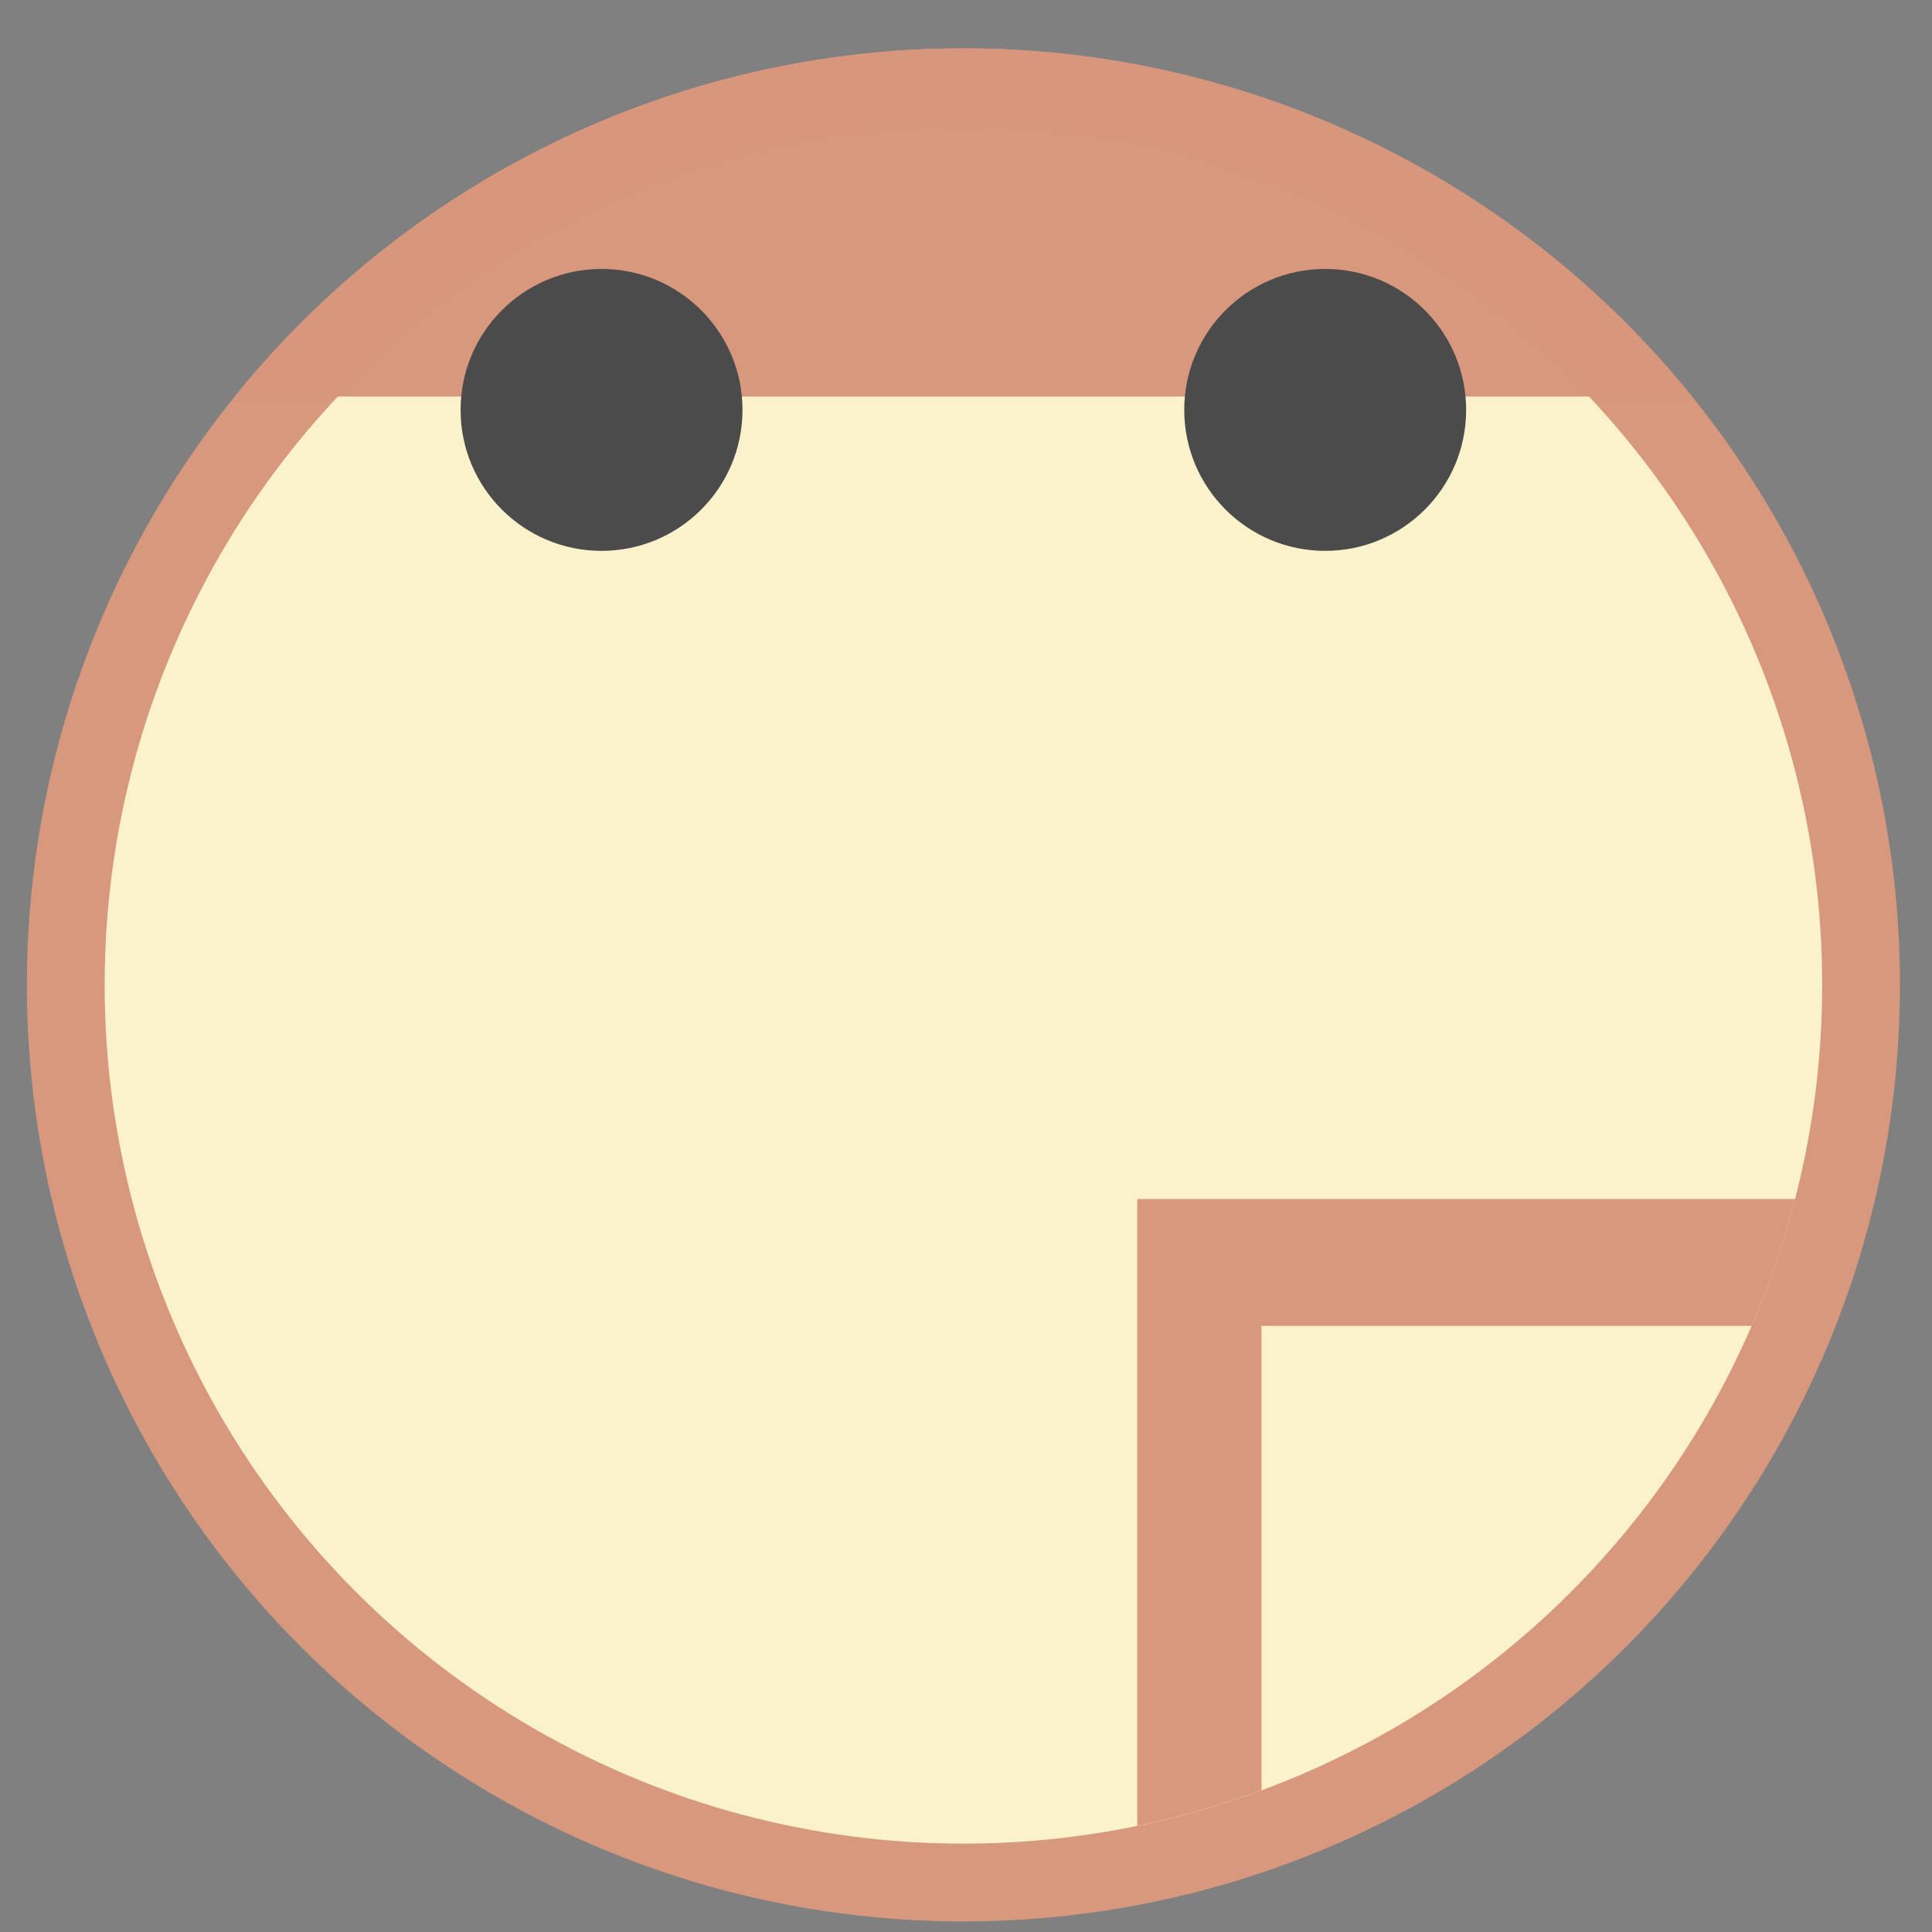
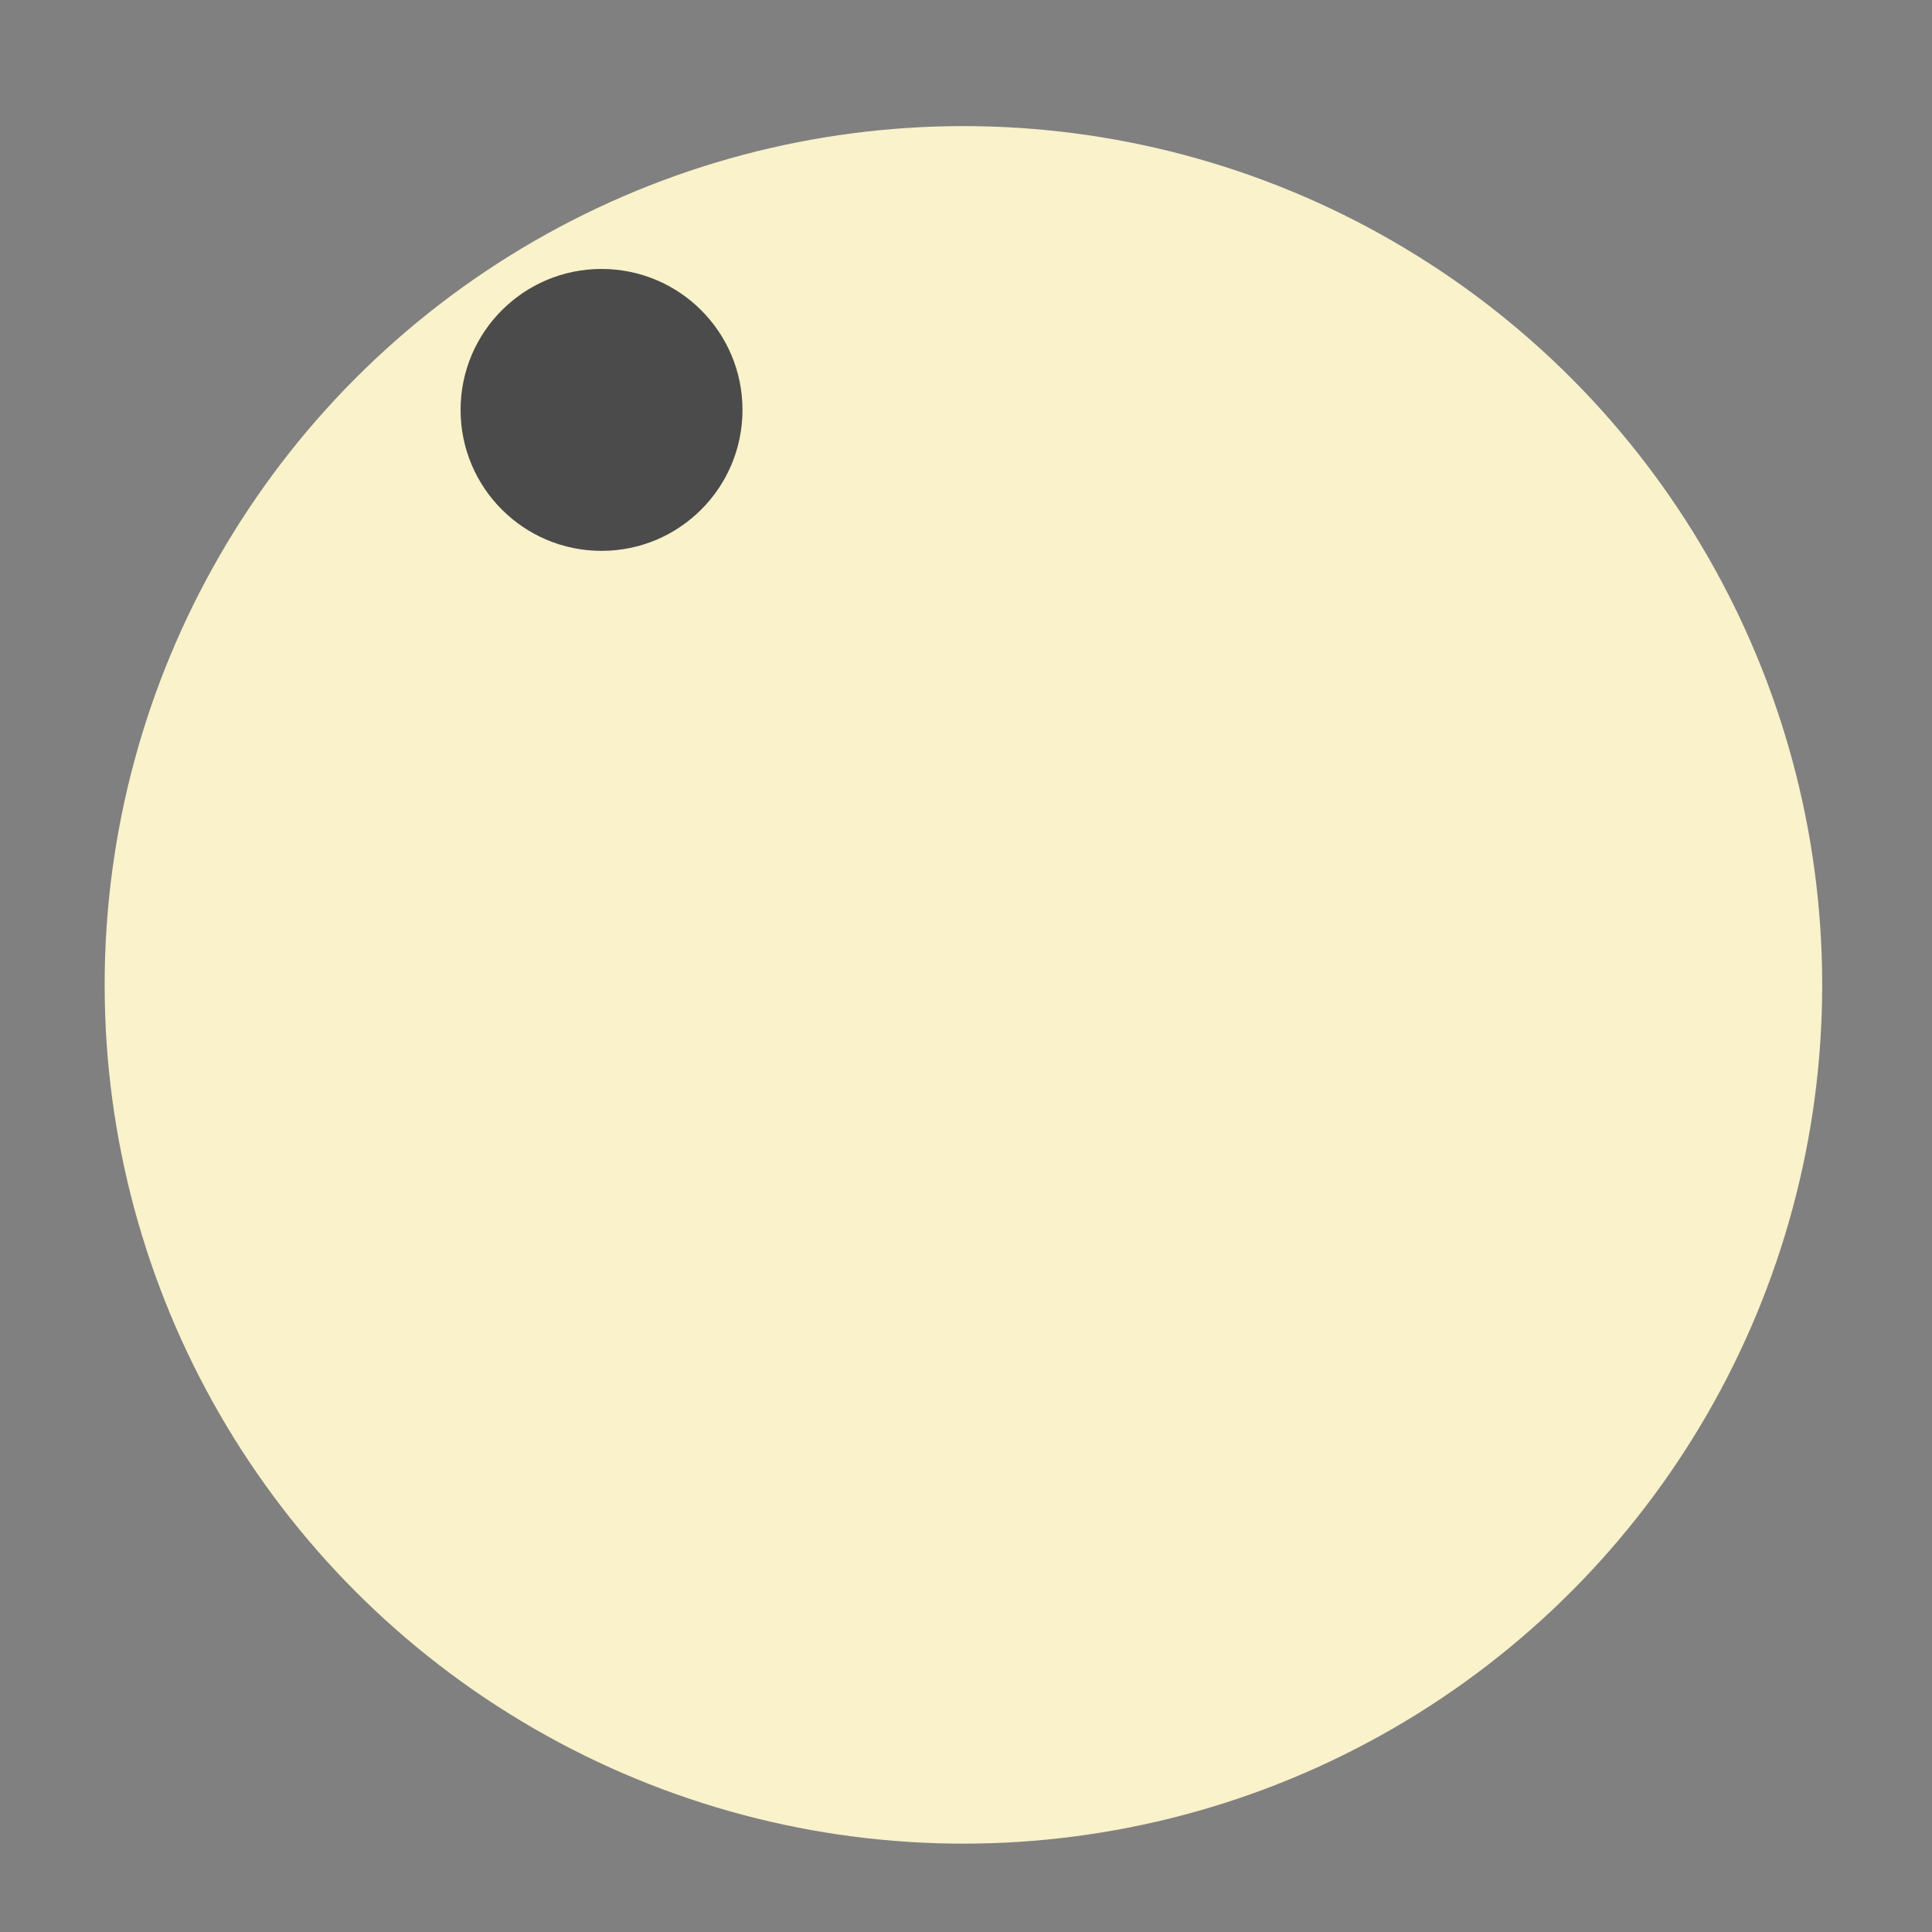
<svg xmlns="http://www.w3.org/2000/svg" xmlns:ns1="http://sodipodi.sourceforge.net/DTD/sodipodi-0.dtd" xmlns:ns2="http://www.inkscape.org/namespaces/inkscape" height="48" width="48" version="1.1" id="svg6" ns1:docname="feathernotes.svg" ns2:version="1.0.2 (e86c870879, 2021-01-15)">
  <rect width="100%" height="100%" fill="#808080" stroke="none" />
  <defs id="defs10" />
  <ns1:namedview pagecolor="#ffffff" bordercolor="#666666" borderopacity="1" objecttolerance="10" gridtolerance="10" guidetolerance="10" ns2:pageopacity="0" ns2:pageshadow="2" ns2:window-width="1920" ns2:window-height="1024" id="namedview8" showgrid="false" ns2:zoom="1.6720129" ns2:cx="-243.88064" ns2:cy="-45.742253" ns2:window-x="0" ns2:window-y="24" ns2:window-maximized="1" ns2:current-layer="svg6" ns2:document-rotation="0" />
-   <ellipse cx="23.936" cy="24.469" fill="#5e81ac" opacity="0.99" id="circle2" style="fill:#d8987d;fill-opacity:1;stroke-width:1.758" rx="23.268" ry="23.268" />
  <ellipse cx="23.936" cy="24.469" fill="#5e81ac" opacity="0.99" id="circle835" style="fill:#faf3cb;fill-opacity:1;stroke-width:1.612" rx="21.336" ry="21.336" />
-   <path id="rect831" style="opacity:1;fill:#d8987d;stroke-width:0.197;stroke-linecap:round;stroke-linejoin:round;fill-opacity:1" d="M 28.254 29.789 L 28.254 45.361 A 21.336 21.336 0 0 0 44.598 29.789 L 28.254 29.789 z " />
-   <path id="rect833" style="opacity:1;fill:#faf2ca;fill-opacity:1;stroke-width:0.197;stroke-linecap:round;stroke-linejoin:round" d="M 31.342 32.941 L 31.342 44.479 A 21.336 21.336 0 0 0 43.516 32.941 L 31.342 32.941 z " />
-   <path id="circle833" style="fill:#d7977d;fill-opacity:0.992;stroke-width:1.758" d="M 23.893 1.201 A 23.268 23.268 0 0 0 5.832 9.852 L 42.037 9.852 A 23.268 23.268 0 0 0 23.936 1.201 A 23.268 23.268 0 0 0 23.893 1.201 z " />
  <g id="g840" transform="translate(-0.773)" style="fill:#4b4b4b;fill-opacity:1">
    <circle style="fill:#4b4b4b;fill-opacity:1;stroke:none;stroke-width:2.925;stroke-linecap:square;stroke-linejoin:round" id="path834" cx="15.718" cy="10.184" r="3.502" />
-     <circle style="fill:#4b4b4b;fill-opacity:1;stroke:none;stroke-width:2.925;stroke-linecap:square;stroke-linejoin:round" id="circle836" cx="33.697" cy="10.184" r="3.502" />
  </g>
</svg>